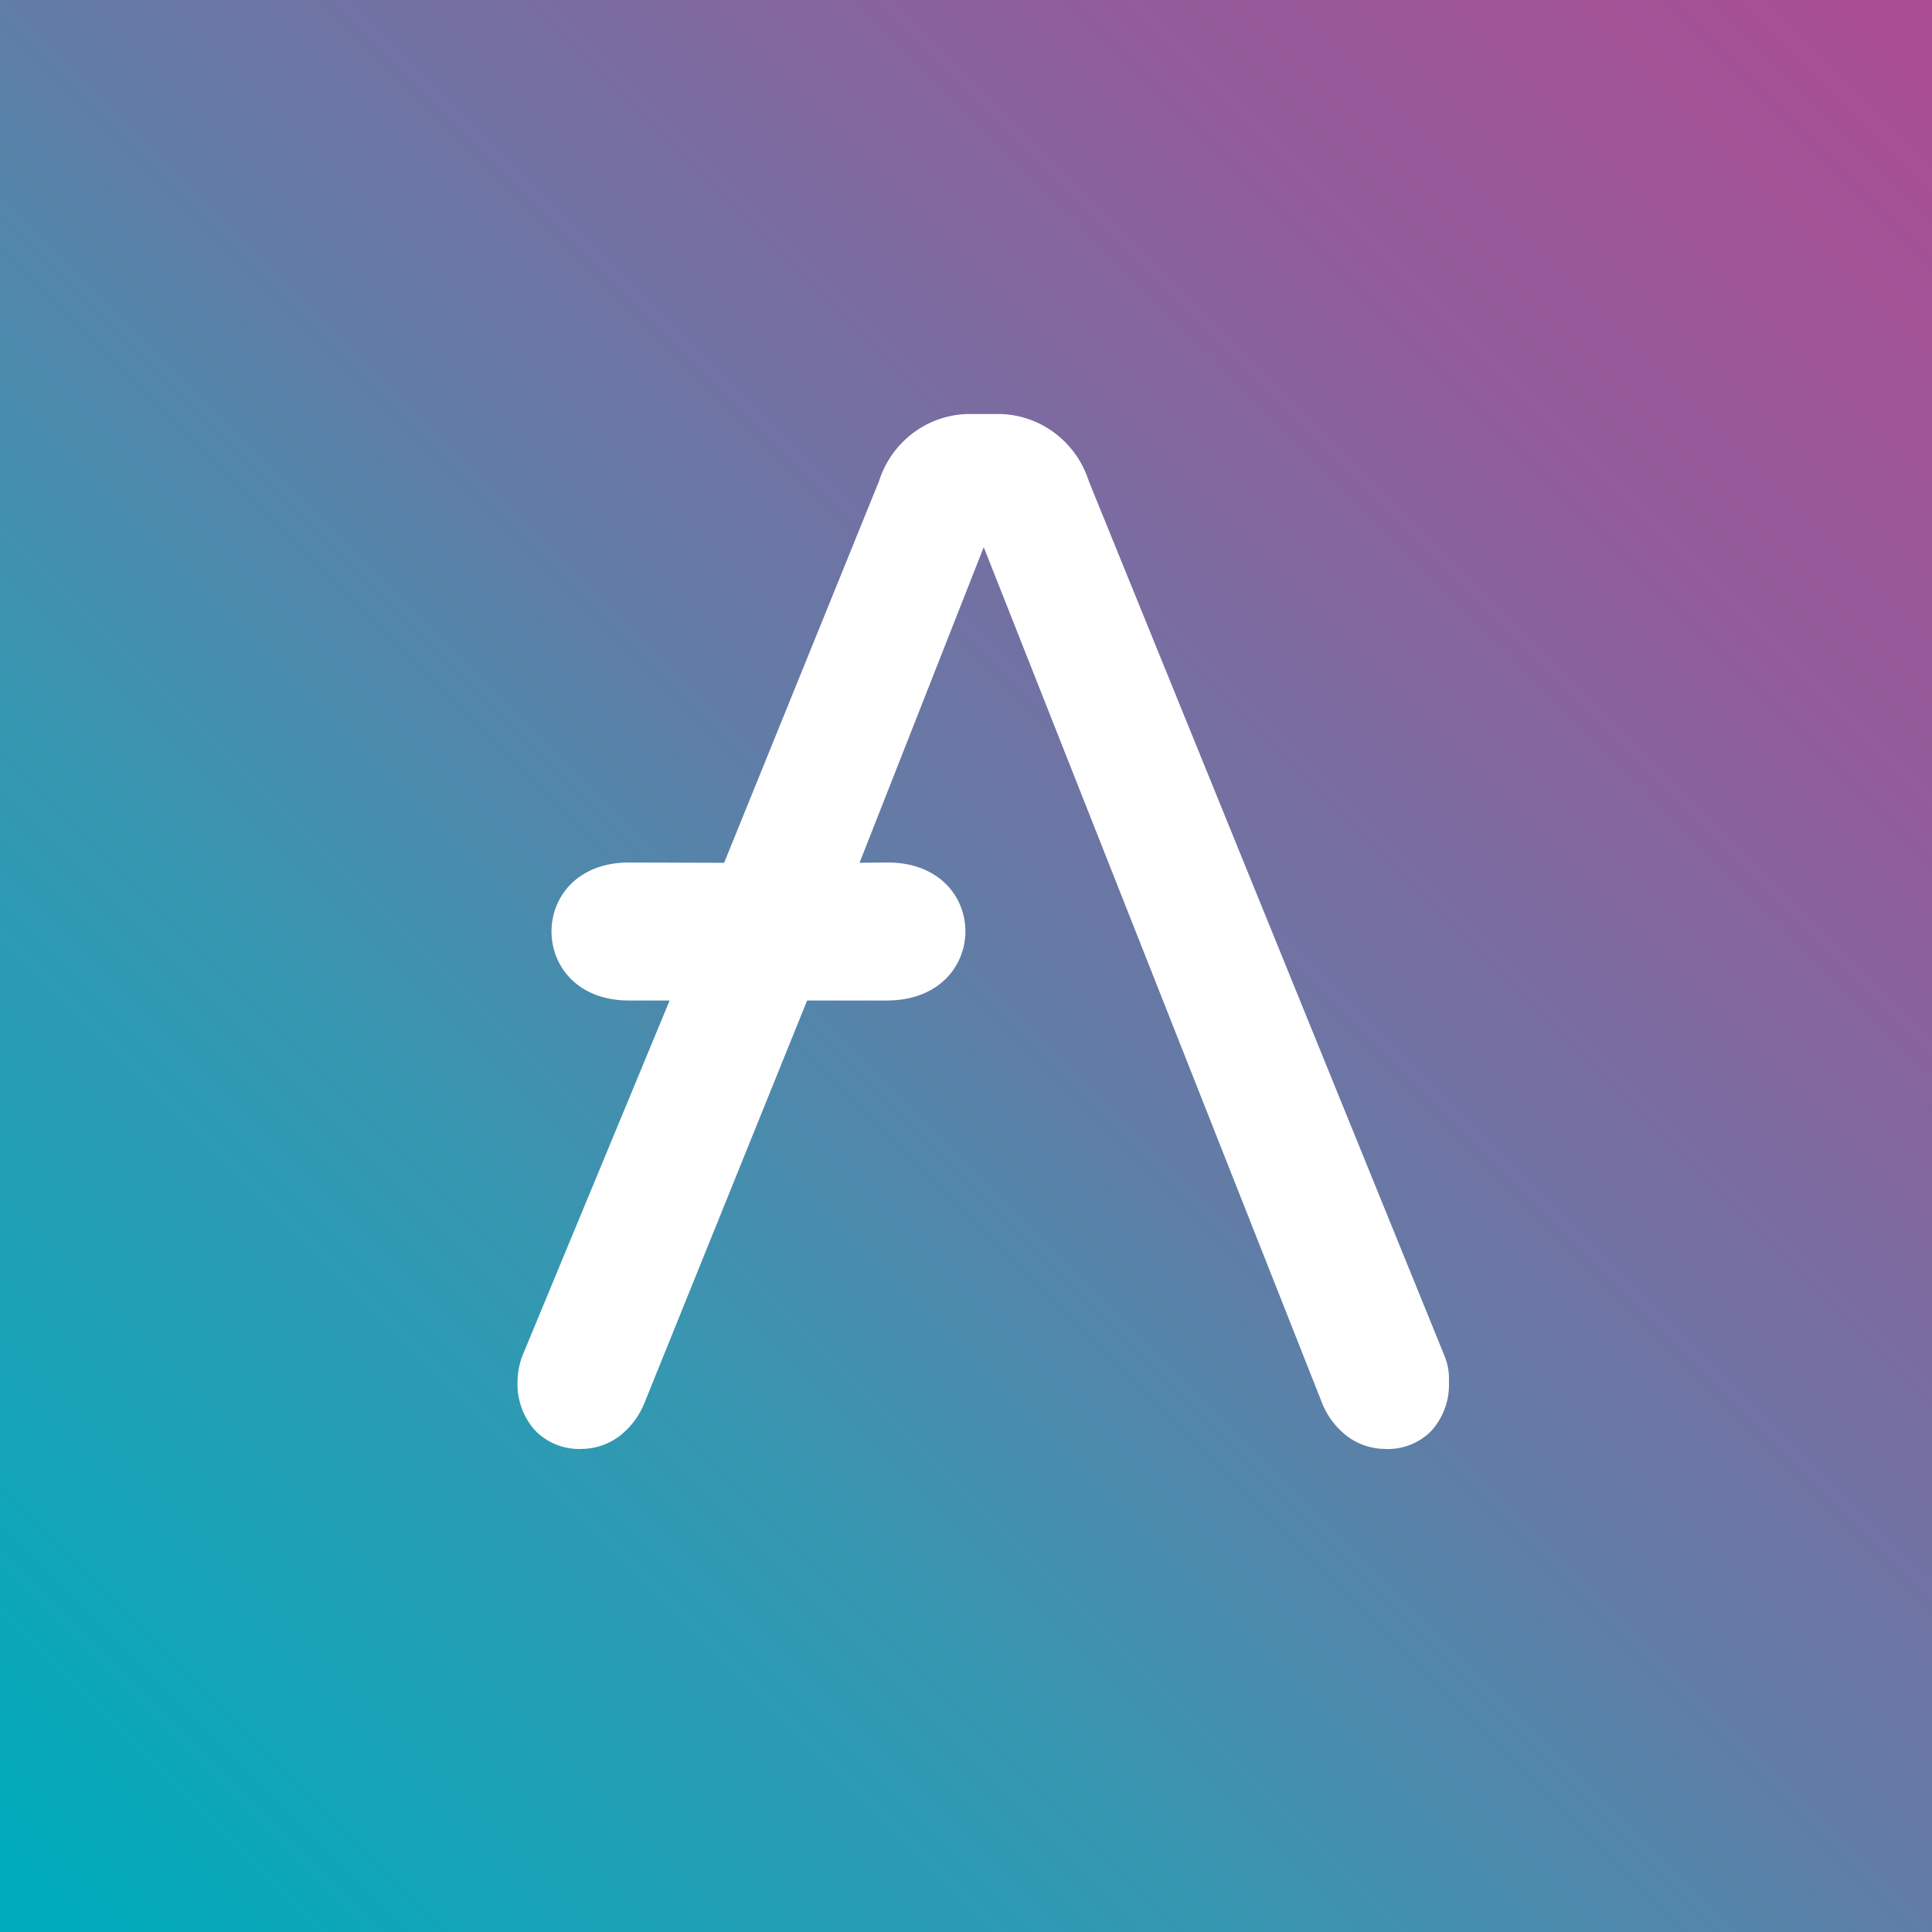
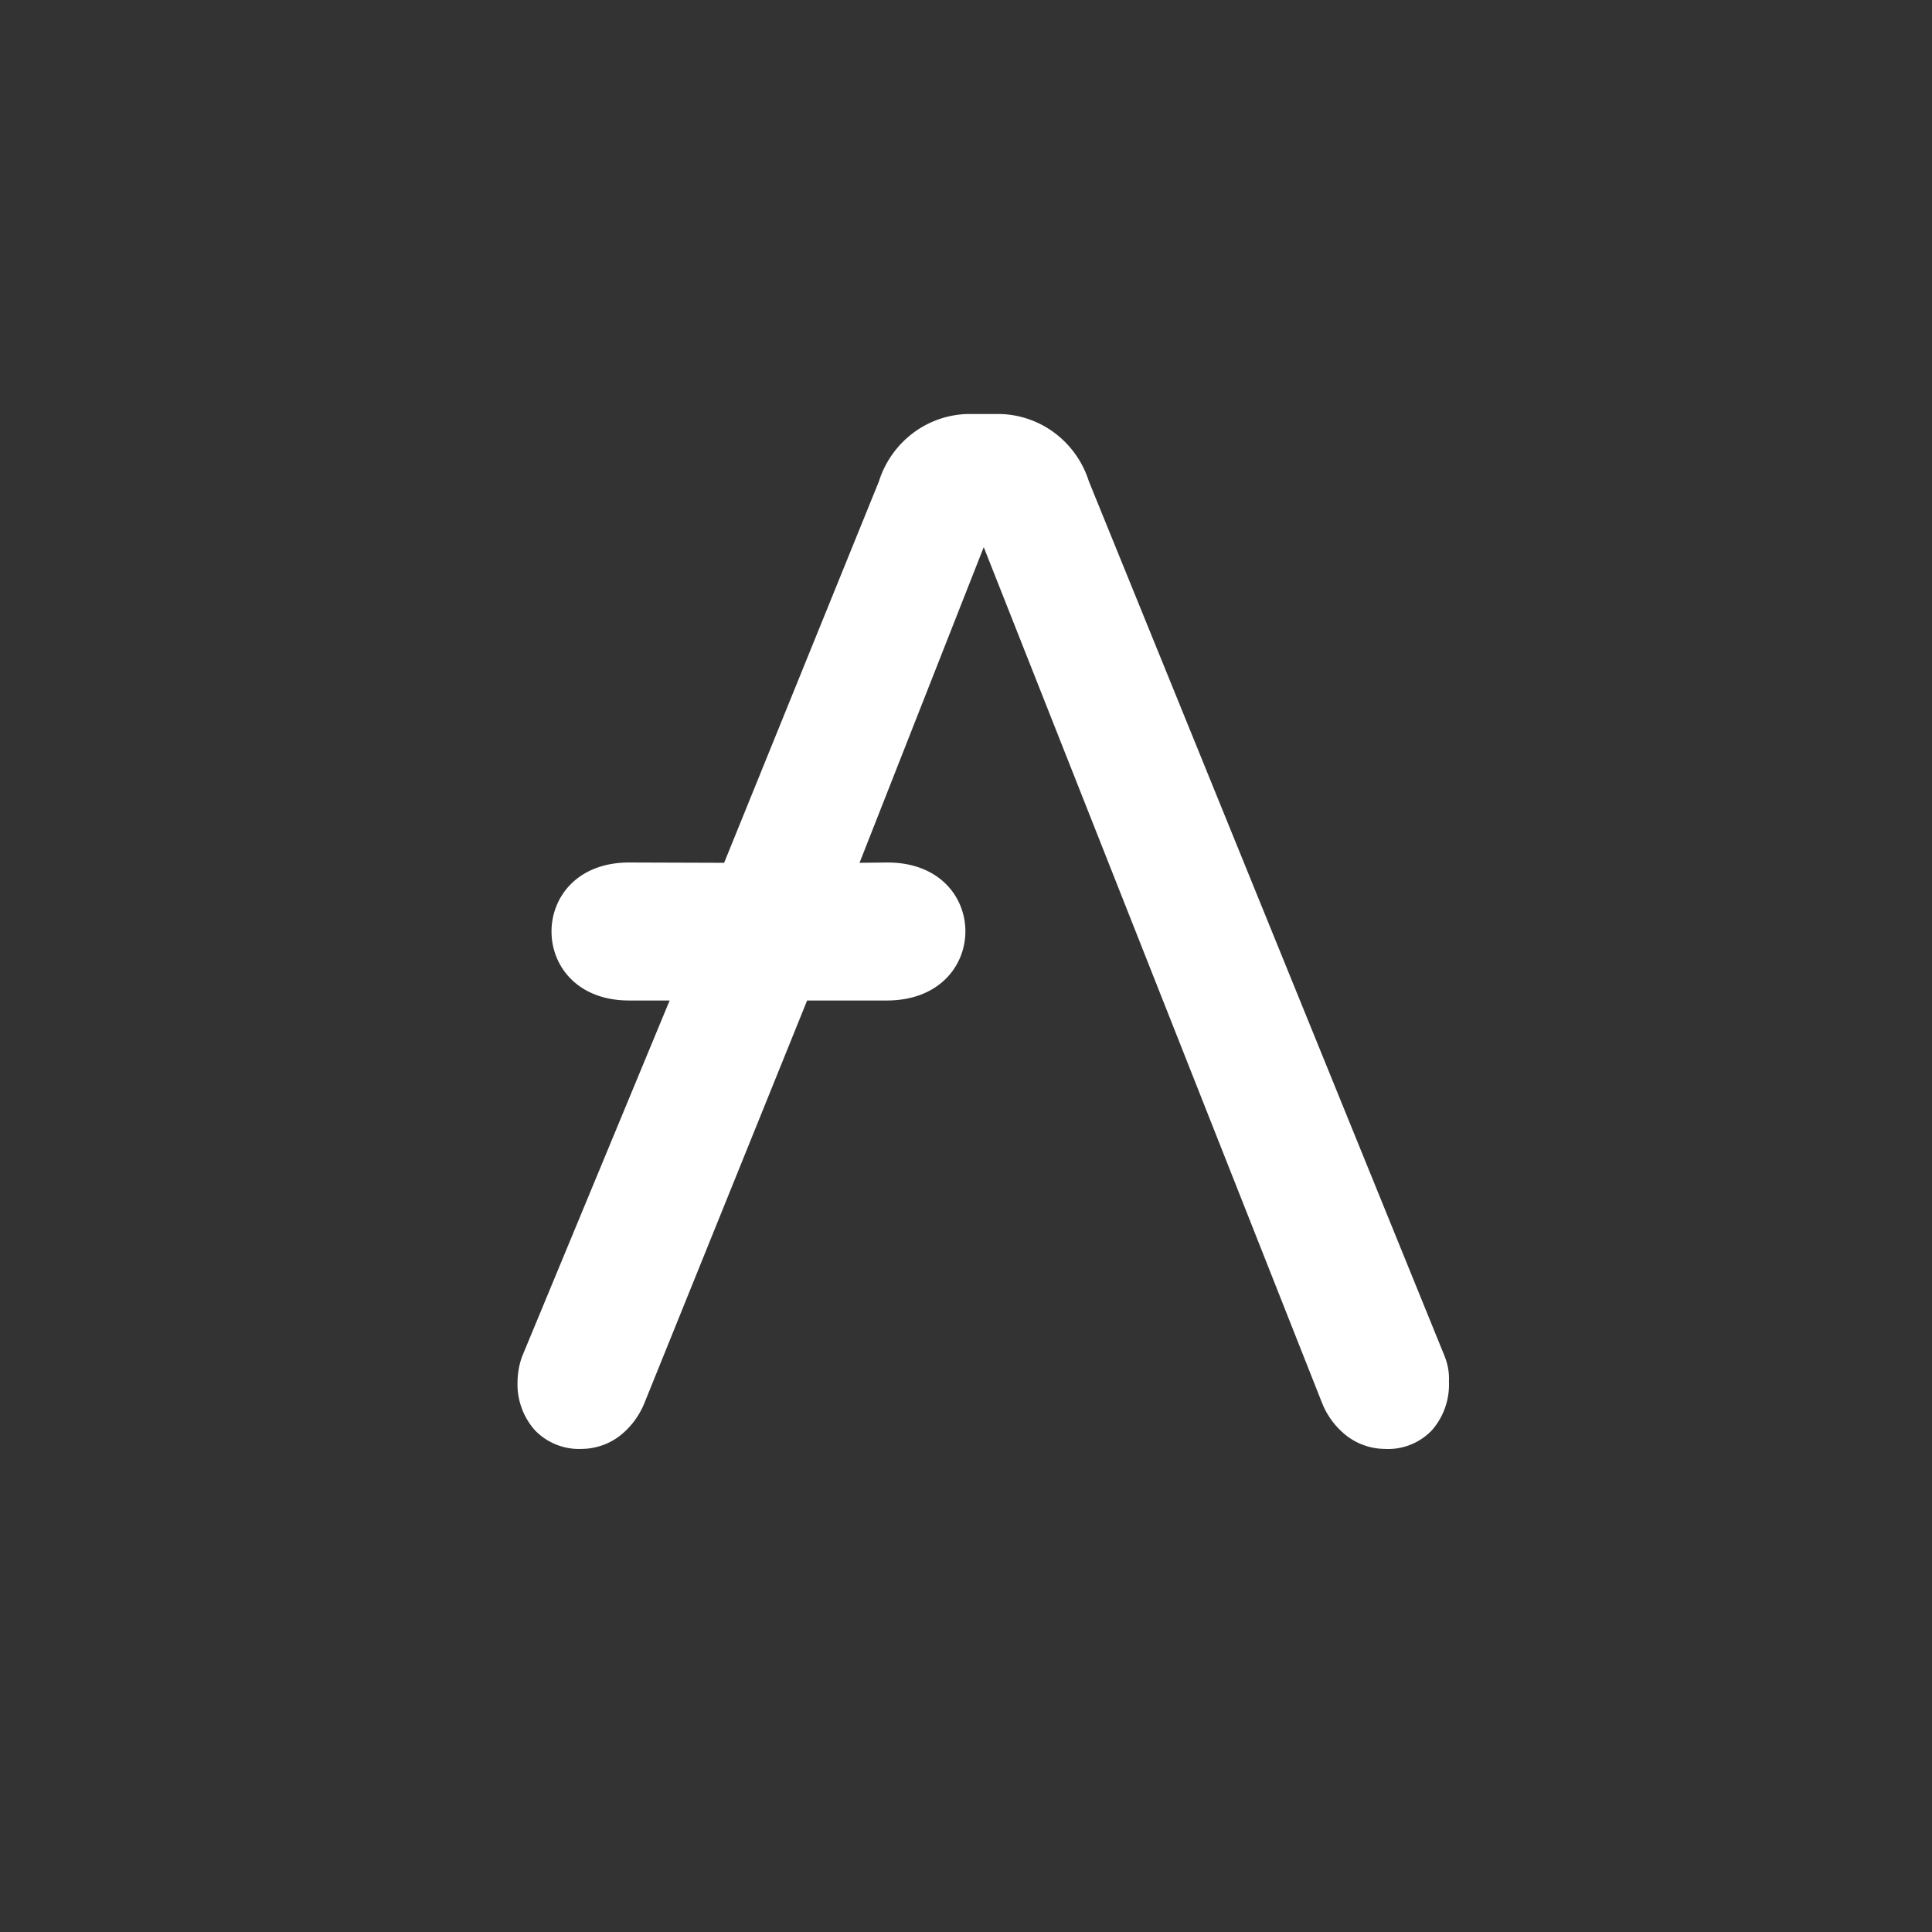
<svg xmlns="http://www.w3.org/2000/svg" width="56" height="56">
  <rect width="100%" height="100%" fill="#333333" stroke="none" />
-   <path fill="url(#paint0_linear)" d="M0 0h56v56H0z" />
  <path d="M41.88 39.327L31.561 13.95a2.81 2.81 0 00-.988-1.398A2.748 2.748 0 0028.968 12h-.907a2.747 2.747 0 00-1.6.555 2.81 2.81 0 00-.984 1.395l-4.488 11.059L18.236 25c-3 0-3 4 0 4h1.174l-4.28 10.327a2.26 2.26 0 00-.129.72c-.02.518.161 1.024.504 1.41a1.775 1.775 0 001.37.54 1.838 1.838 0 001.066-.36c.322-.245.574-.573.73-.95L23.395 29h2.306c3.038 0 3.038-4 .023-4l-.81.009 3.6-9.15 9.815 24.828c.155.377.407.705.73.95.31.228.681.354 1.065.36a1.753 1.753 0 001.38-.54c.34-.387.517-.893.494-1.41a1.721 1.721 0 00-.119-.72z" fill="#fff" />
  <defs>
    <linearGradient id="paint0_linear" x1="58.5" y1="-2.5" x2="-1.5" y2="57.5" gradientUnits="userSpaceOnUse">
      <stop stop-color="#B14992" />
      <stop offset=".24" stop-color="#925C9A" />
      <stop offset=".492" stop-color="#647BA6" />
      <stop offset=".671" stop-color="#3896B1" />
      <stop offset=".956" stop-color="#00ABBB" />
    </linearGradient>
  </defs>
</svg>